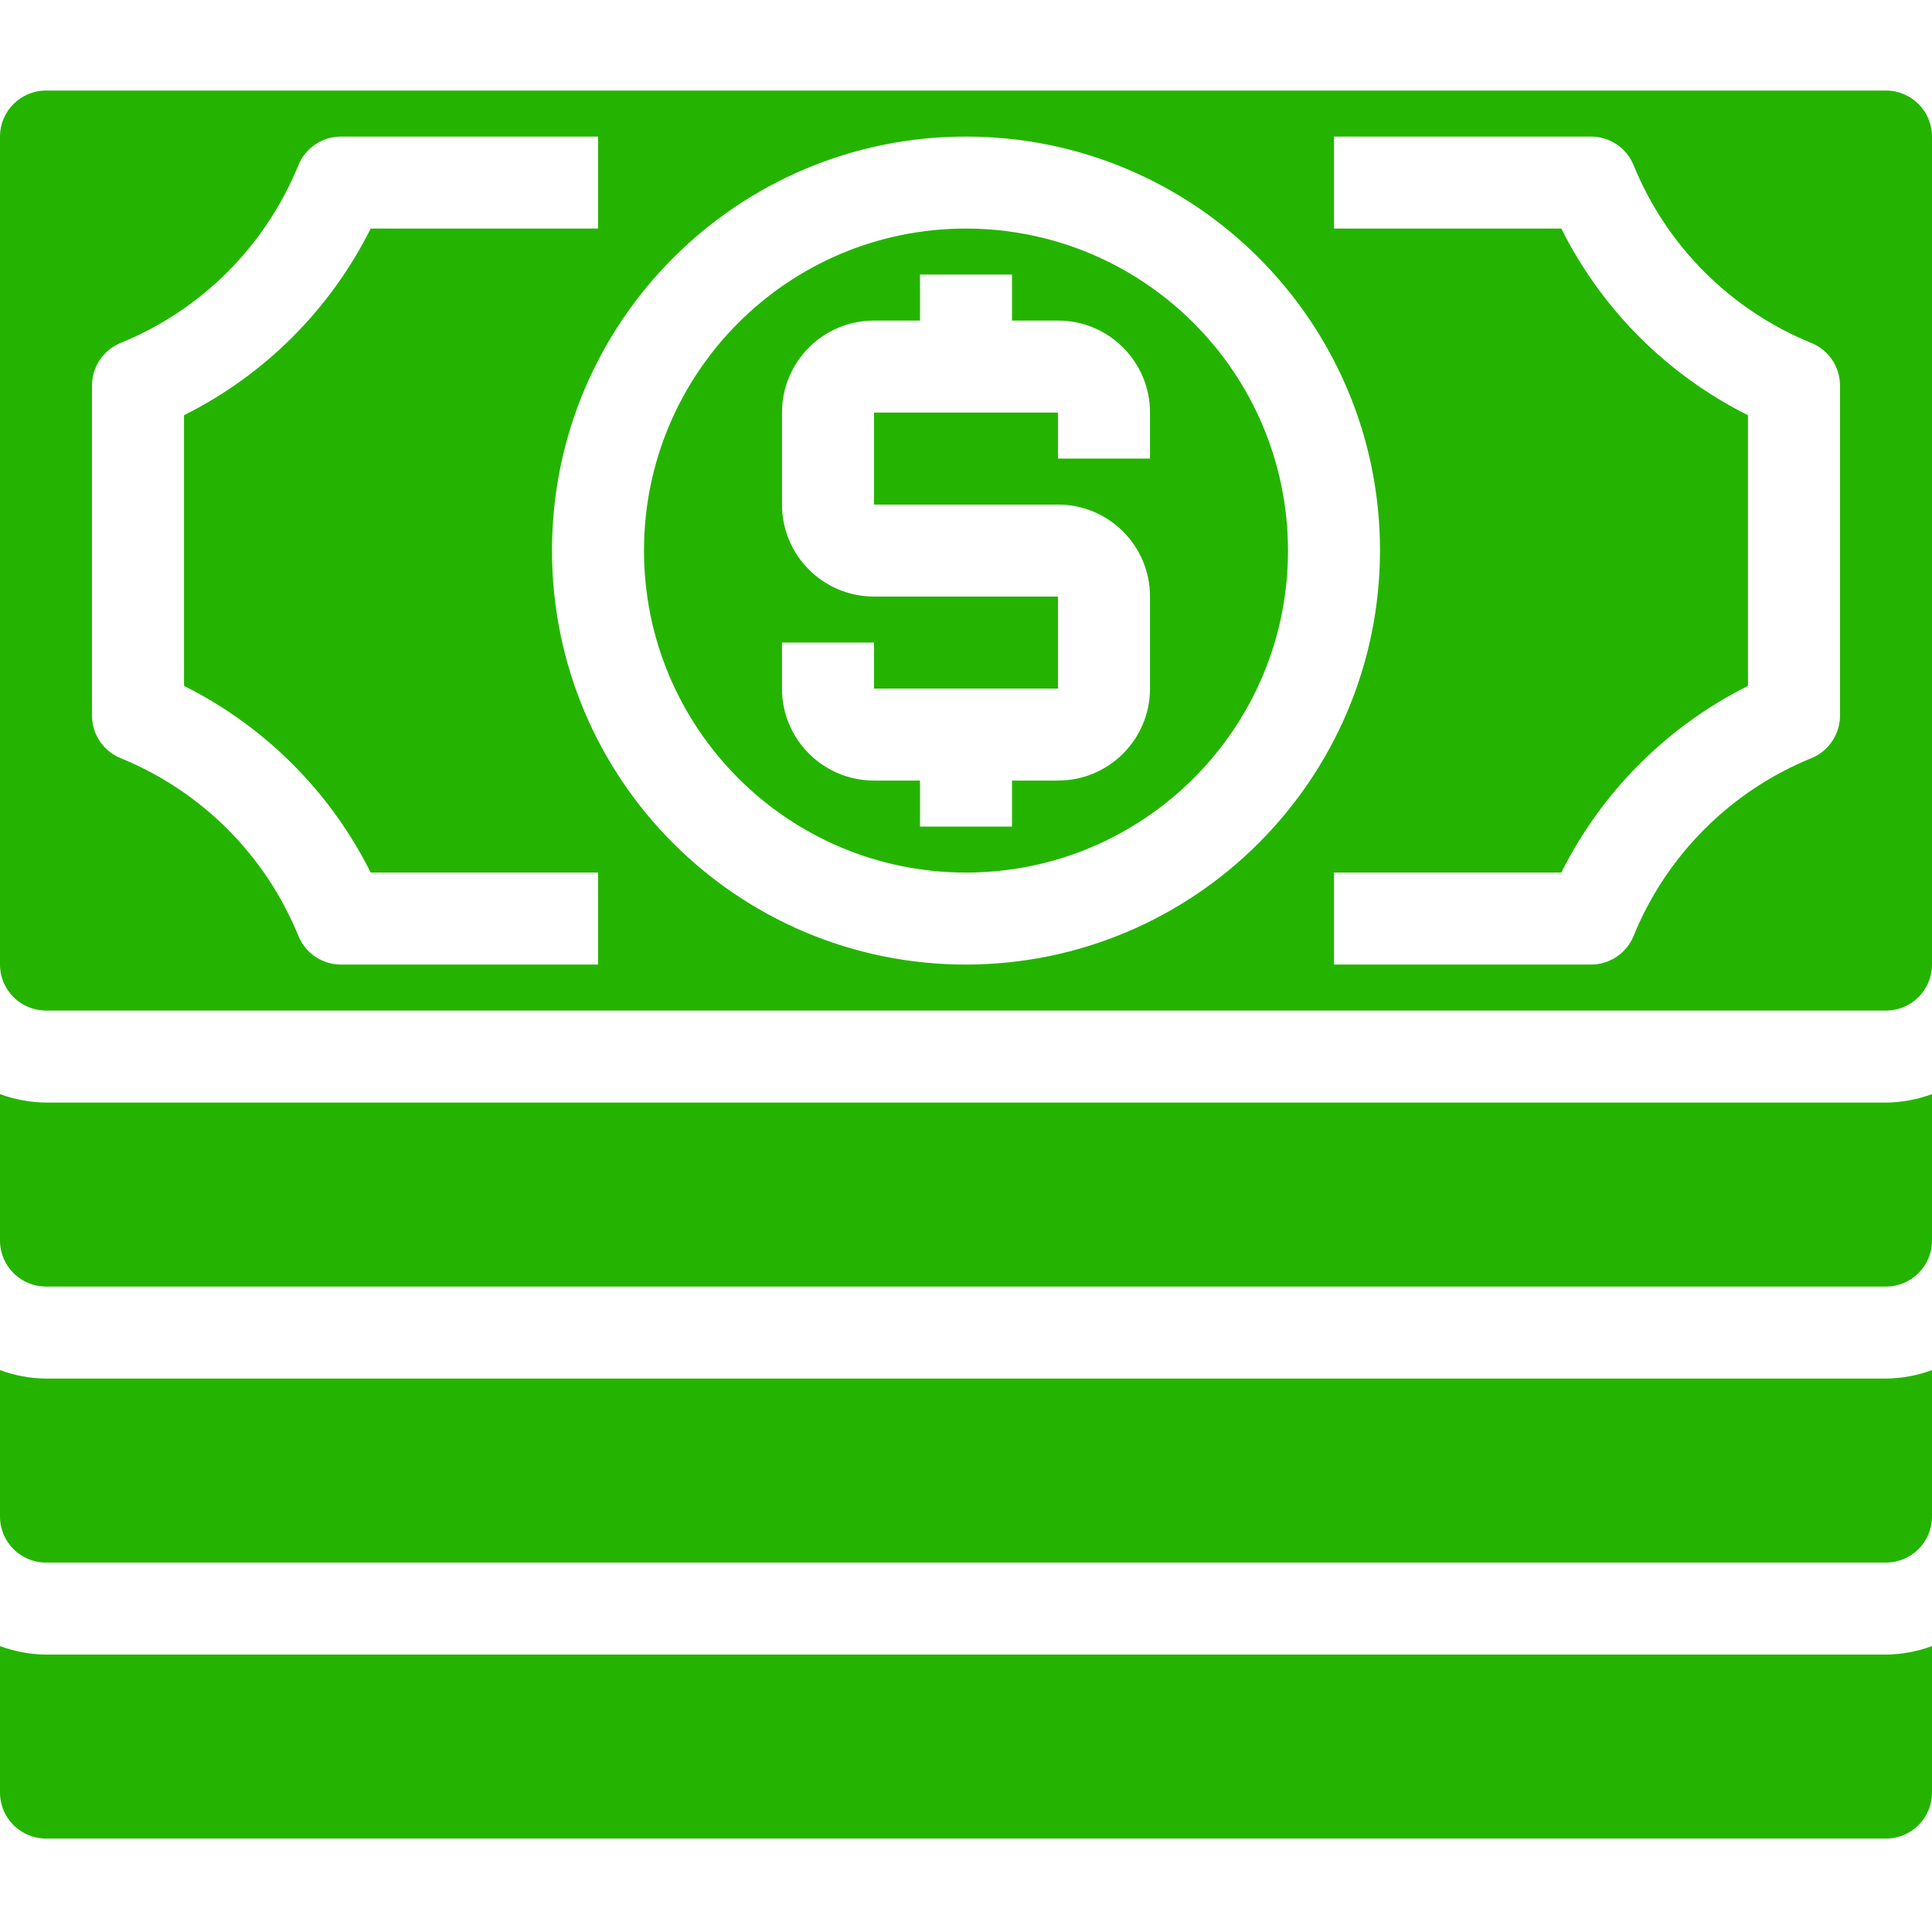
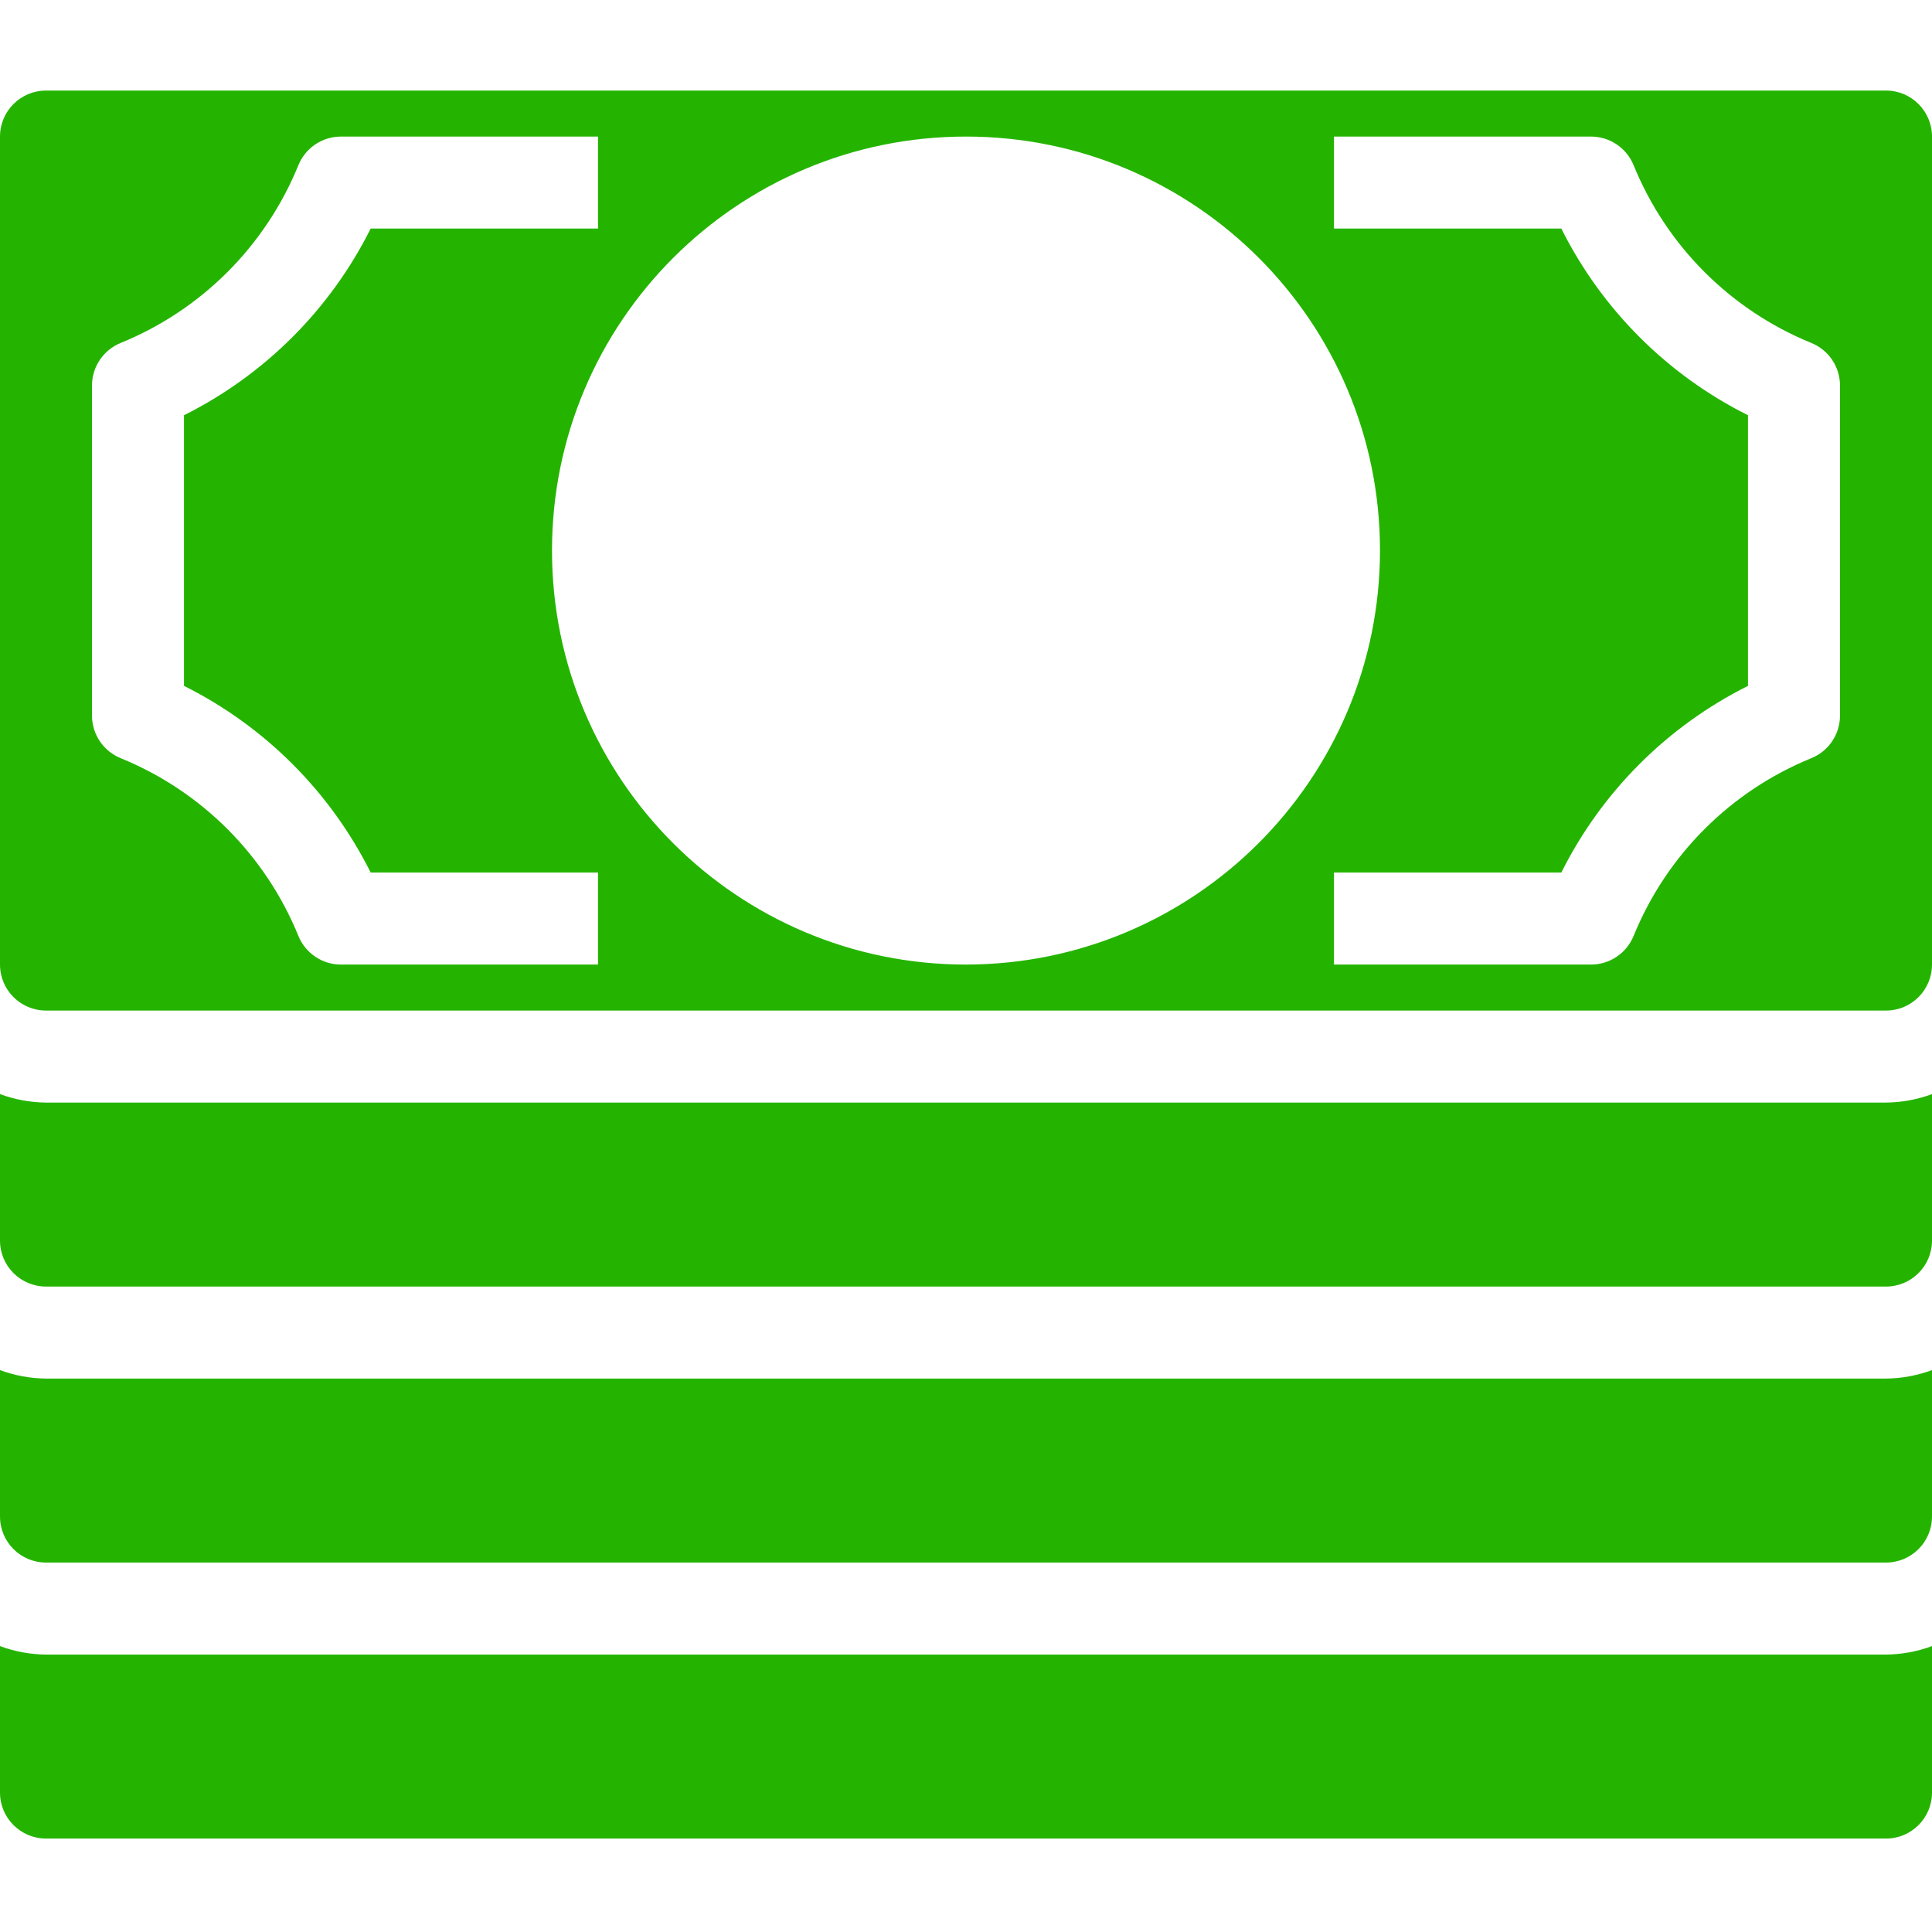
<svg xmlns="http://www.w3.org/2000/svg" height="512px" viewBox="0 -21 448 448" width="512px">
  <path d="m10.668 298.668c-3.645-.035-7.25-.699-10.668-1.965v33.965c0 5.891 4.777 10.664 10.668 10.664h426.664c5.891 0 10.668-4.773 10.668-10.664v-33.965c-3.418 1.266-7.023 1.93-10.668 1.965zm0 0" fill="#24b400" />
  <path d="m448 232.703c-3.418 1.266-7.023 1.93-10.668 1.965h-426.664c-3.645-.035-7.25-.699-10.668-1.965v33.965c0 5.891 4.777 10.664 10.668 10.664h426.664c5.891 0 10.668-4.773 10.668-10.664zm0 0" fill="#24b400" />
-   <path d="m224 32c-41.238 0-74.668 33.43-74.668 74.668 0 41.234 33.43 74.664 74.668 74.664s74.668-33.43 74.668-74.664c-.047-41.219-33.449-74.621-74.668-74.668zm42.668 53.332h-21.336v-10.664h-42.664v21.332h42.664c11.785 0 21.336 9.551 21.336 21.332v21.336c0 11.781-9.551 21.332-21.336 21.332h-10.664v10.668h-21.336v-10.668h-10.664c-11.785 0-21.336-9.551-21.336-21.332v-10.668h21.336v10.668h42.664v-21.336h-42.664c-11.785 0-21.336-9.551-21.336-21.332v-21.332c0-11.785 9.551-21.336 21.336-21.336h10.664v-10.664h21.336v10.664h10.664c11.785 0 21.336 9.551 21.336 21.336zm0 0" fill="#24b400" />
  <path d="m448 10.668c0-5.891-4.777-10.668-10.668-10.668h-426.664c-5.891 0-10.668 4.777-10.668 10.668v192c0 5.891 4.777 10.664 10.668 10.664h426.664c5.891 0 10.668-4.773 10.668-10.664zm-309.332 192h-59.598c-4.344 0-8.258-2.641-9.887-6.668-7.629-18.711-22.473-33.555-41.184-41.184-4.027-1.629-6.668-5.543-6.668-9.887v-76.523c0-4.348 2.641-8.258 6.668-9.891 18.711-7.625 33.555-22.473 41.184-41.184 1.629-4.027 5.543-6.664 9.887-6.664h59.598v21.332h-52.715c-9.359 18.734-24.551 33.926-43.285 43.285v62.762c18.734 9.359 33.926 24.551 43.285 43.285h52.715zm85.332 0c-53.02 0-96-42.98-96-96s42.98-96 96-96 96 42.98 96 96c-.066 52.992-43.008 95.934-96 96zm202.668-57.738c0 4.344-2.641 8.258-6.668 9.887-18.711 7.629-33.555 22.473-41.184 41.184-1.629 4.027-5.543 6.668-9.887 6.668h-59.598v-21.336h52.715c9.359-18.734 24.551-33.926 43.285-43.285v-62.762c-18.734-9.359-33.926-24.551-43.285-43.285h-52.715v-21.332h59.598c4.344 0 8.258 2.637 9.887 6.664 7.629 18.711 22.473 33.559 41.184 41.184 4.027 1.633 6.668 5.543 6.668 9.891zm0 0" fill="#24b400" />
  <path d="m10.668 405.332h426.664c5.891 0 10.668-4.773 10.668-10.664v-33.965c-3.418 1.266-7.023 1.93-10.668 1.965h-426.664c-3.645-.035-7.25-.699-10.668-1.965v33.965c0 5.891 4.777 10.664 10.668 10.664zm0 0" fill="#24b400" />
</svg>